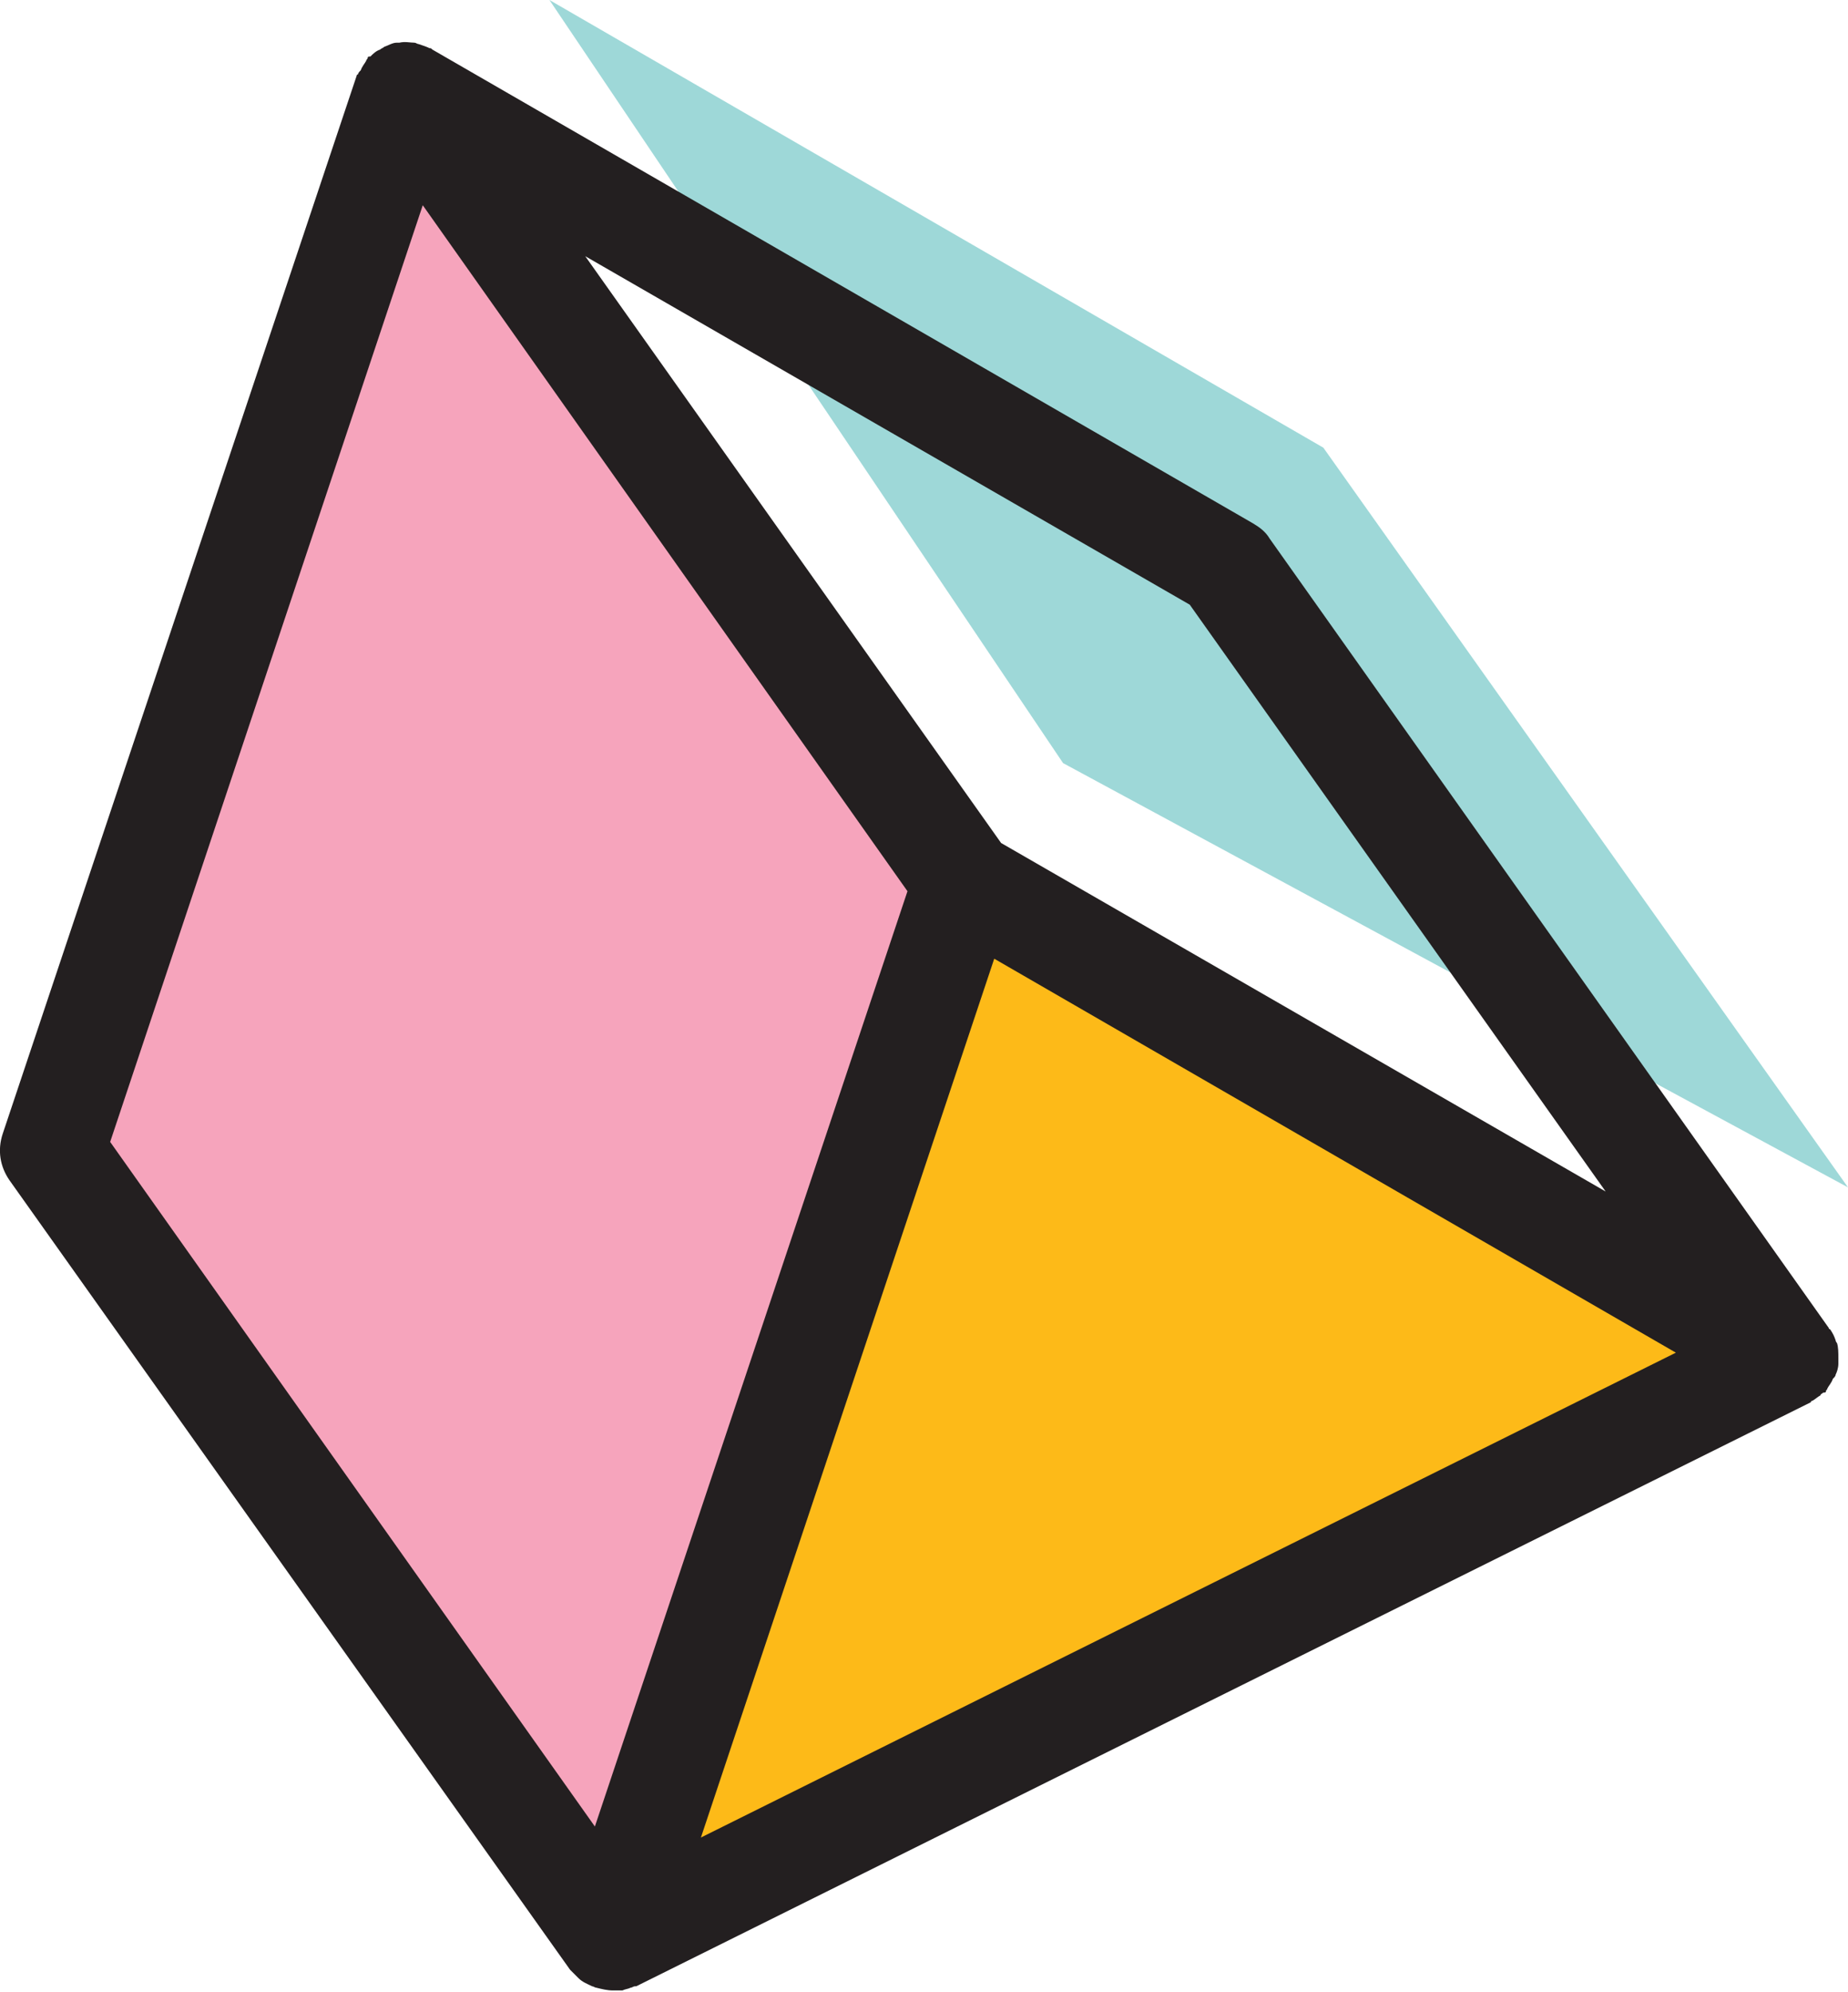
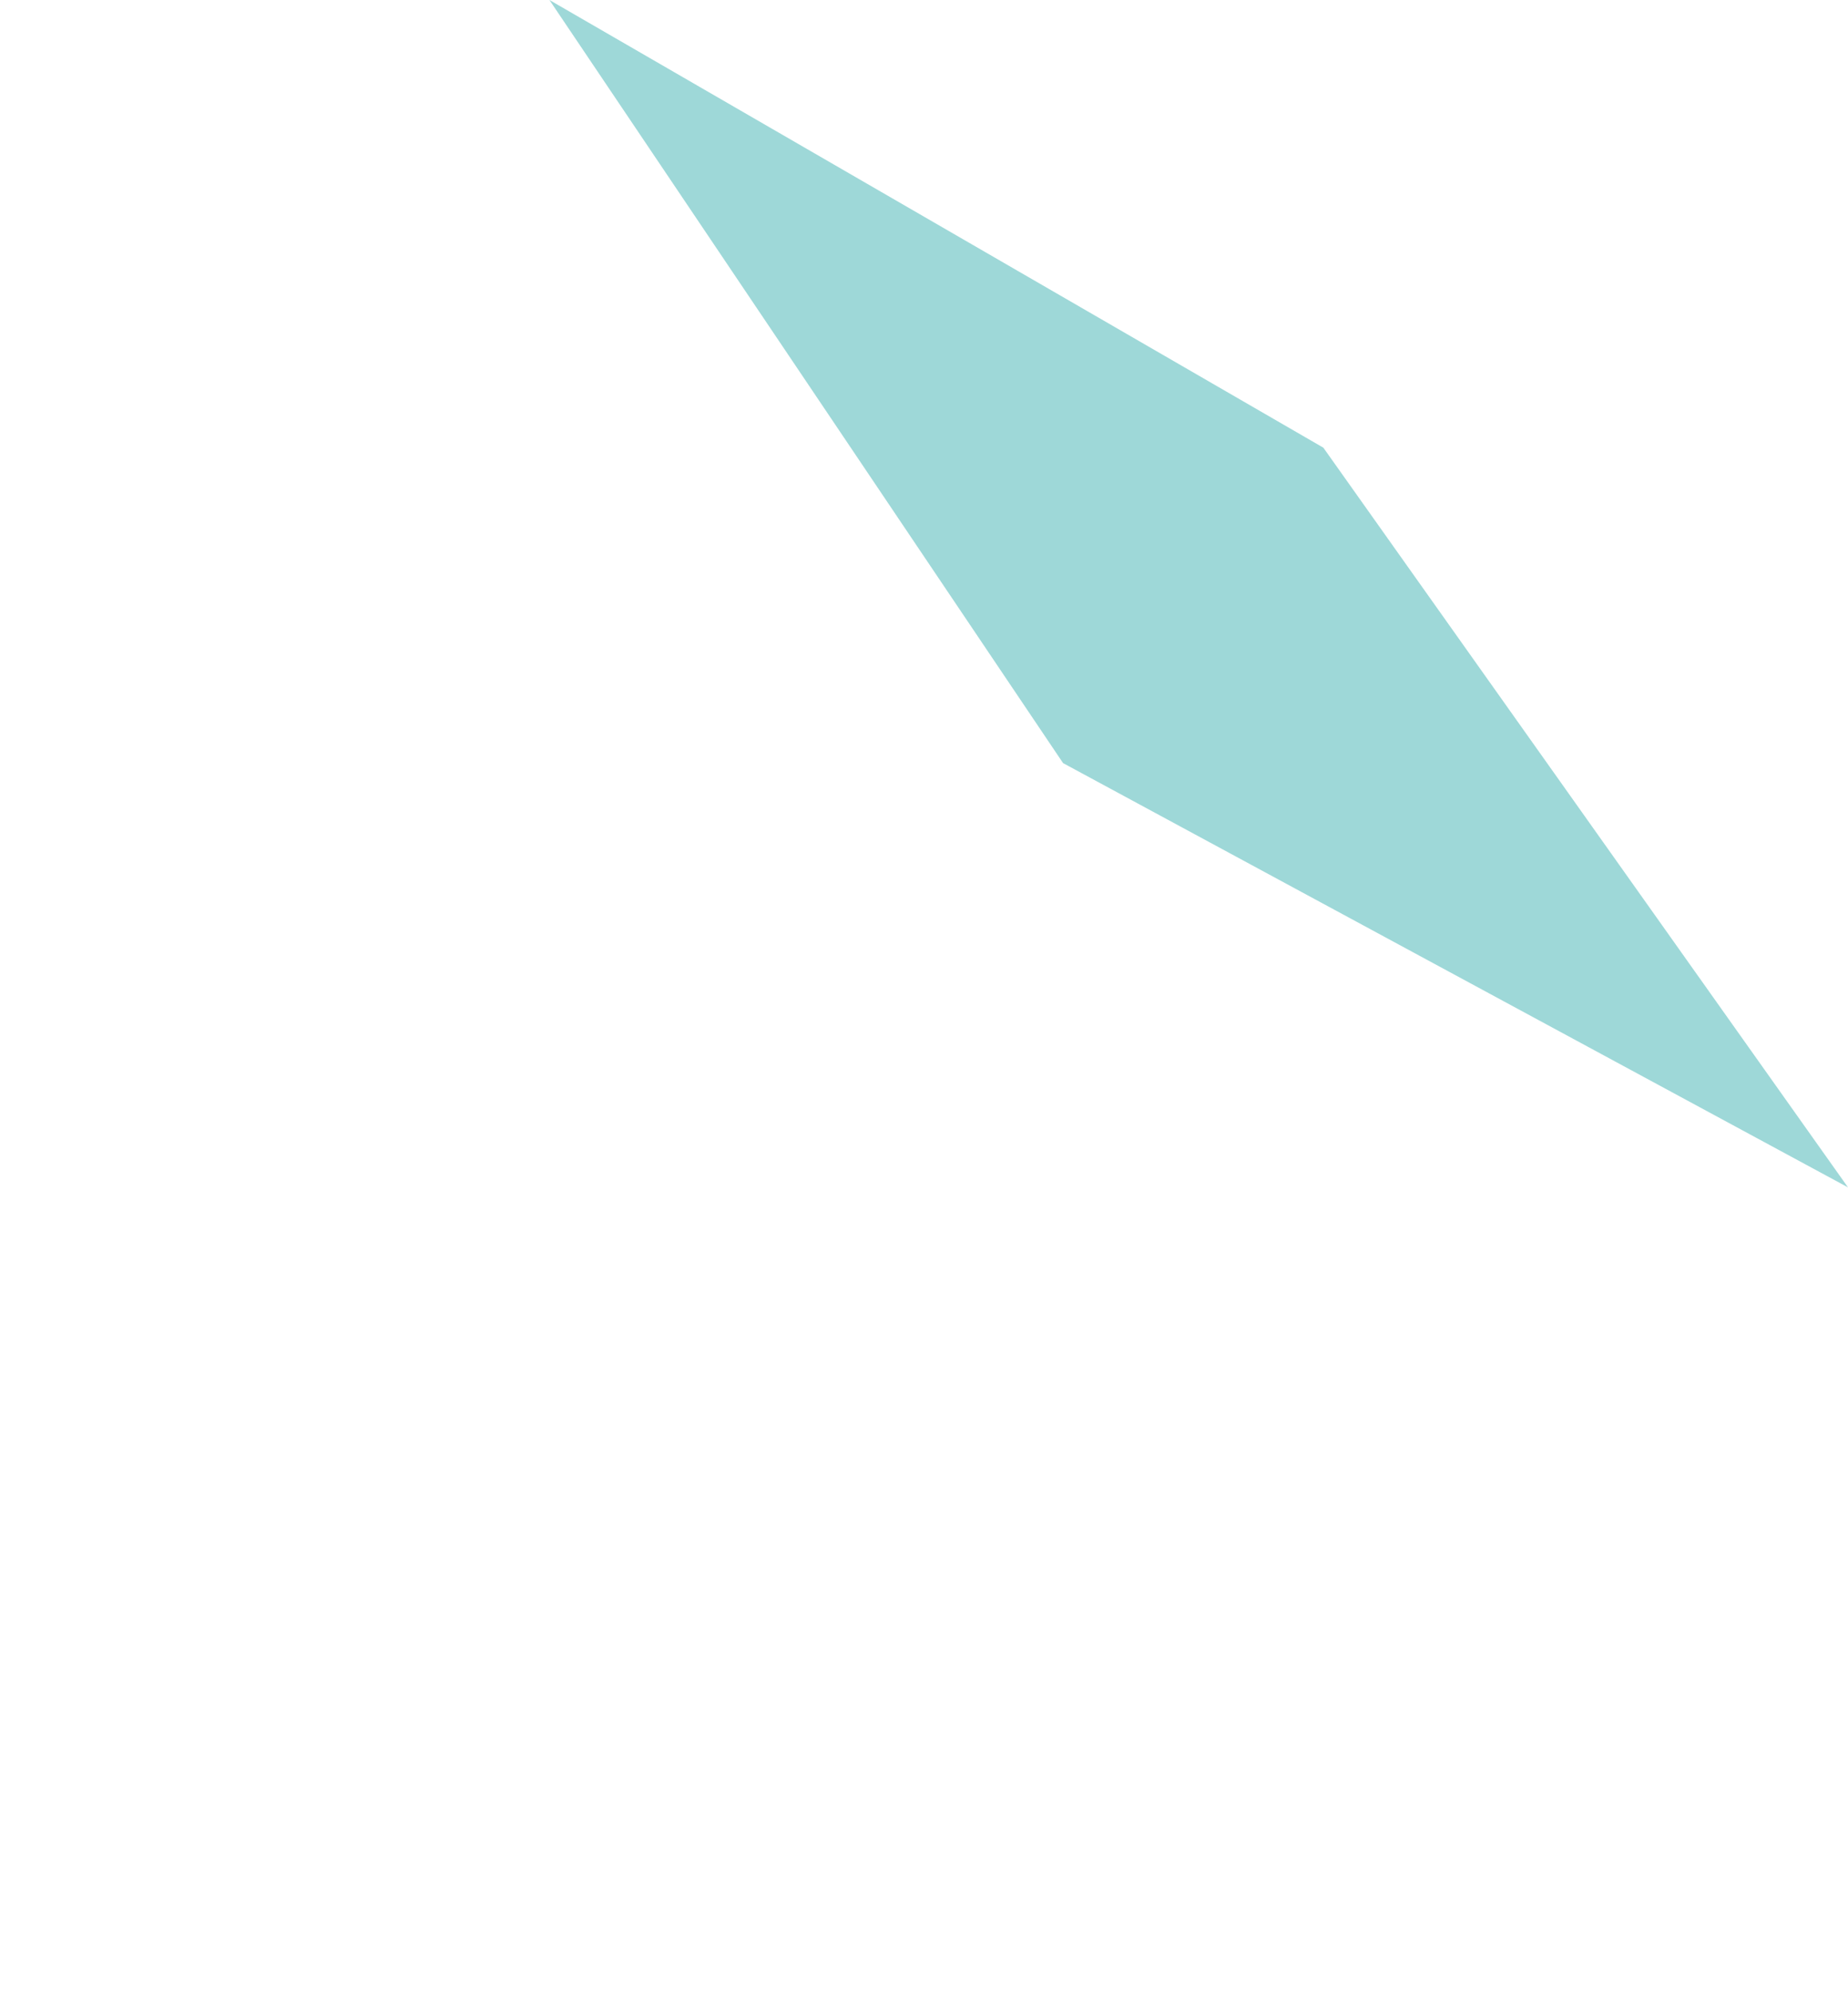
<svg xmlns="http://www.w3.org/2000/svg" version="1.2" baseProfile="tiny" id="Layer_1" x="0px" y="0px" viewBox="0 0 134.2 144.6" overflow="visible" xml:space="preserve">
  <g>
    <polygon fill="#9ED8D8" points="39.9,0 96.1,32.5 134.2,86.2 77.2,55.4  " />
-     <polygon fill="#FDBA18" points="70.1,64 44.4,140.9 129.7,98.4  " />
-     <polygon fill="#F6A4BC" points="29.5,6.7 70.1,64 44.4,140.9 3.8,83.5  " />
-     <polygon fill="none" points="116.6,86.5 86.4,43.9 42.5,18.6 72.7,61.2  " />
-     <polygon fill="none" points="65.9,64.7 30.7,14.9 8,82.9 43.2,132.6  " />
    <polygon fill="none" points="50.9,133.4 121.7,98.2 72.2,69.6  " />
-     <path fill="#231F20" d="M0.7,85.7c-0.7-1-0.9-2.2-0.5-3.4L25.9,5.5c0-0.1,0.1-0.1,0.1-0.1c0-0.1,0.1-0.2,0.2-0.3   c0.1-0.3,0.3-0.5,0.4-0.7c0-0.1,0.1-0.1,0.1-0.2c0-0.1,0.1-0.1,0.2-0.1c0.2-0.2,0.4-0.4,0.7-0.5c0.1-0.1,0.2-0.1,0.3-0.2   c0.3-0.1,0.6-0.3,0.9-0.3c0.1,0,0.1,0,0.2,0c0,0,0,0,0,0c0.4-0.1,0.8,0,1.1,0c0.1,0,0.2,0.1,0.3,0.1c0.3,0.1,0.6,0.2,0.8,0.3   c0.1,0,0.1,0,0.2,0.1l59.6,34.4c0.5,0.3,0.9,0.6,1.2,1.1l40.6,57.3c0,0,0,0.1,0.1,0.1c0.2,0.3,0.3,0.5,0.4,0.8   c0,0.1,0.1,0.2,0.1,0.2c0.1,0.3,0.1,0.7,0.1,1.1c0,0,0,0,0,0.1c0,0.1,0,0.2,0,0.3c0,0.3-0.1,0.6-0.2,0.8c0,0.1-0.1,0.2-0.2,0.3   c-0.1,0.3-0.3,0.5-0.4,0.7c0,0.1-0.1,0.1-0.1,0.2c0,0.1-0.1,0.1-0.2,0.1c-0.1,0.1-0.2,0.1-0.2,0.2c-0.2,0.1-0.4,0.3-0.6,0.4   c-0.1,0-0.1,0.1-0.1,0.1l-85.3,42.4c0,0,0,0-0.1,0c-0.1,0-0.2,0.1-0.3,0.1c-0.2,0.1-0.4,0.1-0.6,0.2c0,0-0.1,0-0.1,0   c-0.2,0-0.4,0-0.6,0c-0.4,0-0.8-0.1-1.2-0.2c-0.1,0-0.2-0.1-0.3-0.1c-0.4-0.2-0.7-0.3-1-0.6c0,0,0,0,0,0c0,0,0,0,0,0   c-0.2-0.2-0.4-0.4-0.6-0.6L0.7,85.7z M121.7,98.2L72.2,69.6l-21.3,63.8L121.7,98.2z M42.5,18.6l30.2,42.6l43.9,25.3L86.4,43.9   L42.5,18.6z M8,82.9l35.2,49.7l22.7-67.9L30.7,14.9L8,82.9z" />
  </g>
</svg>